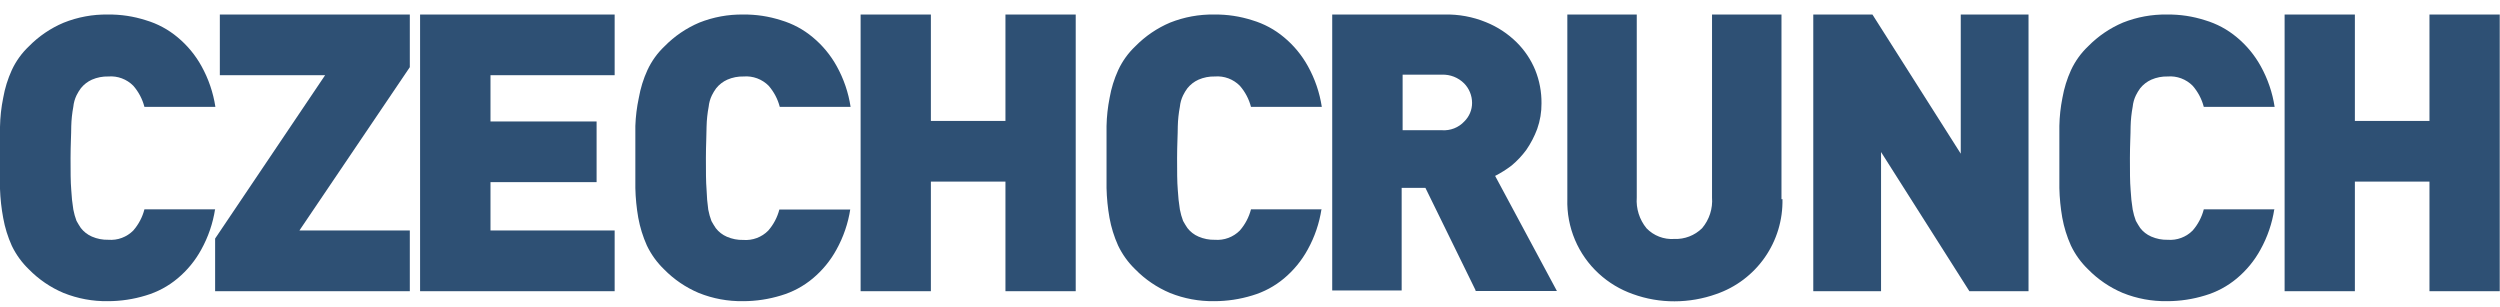
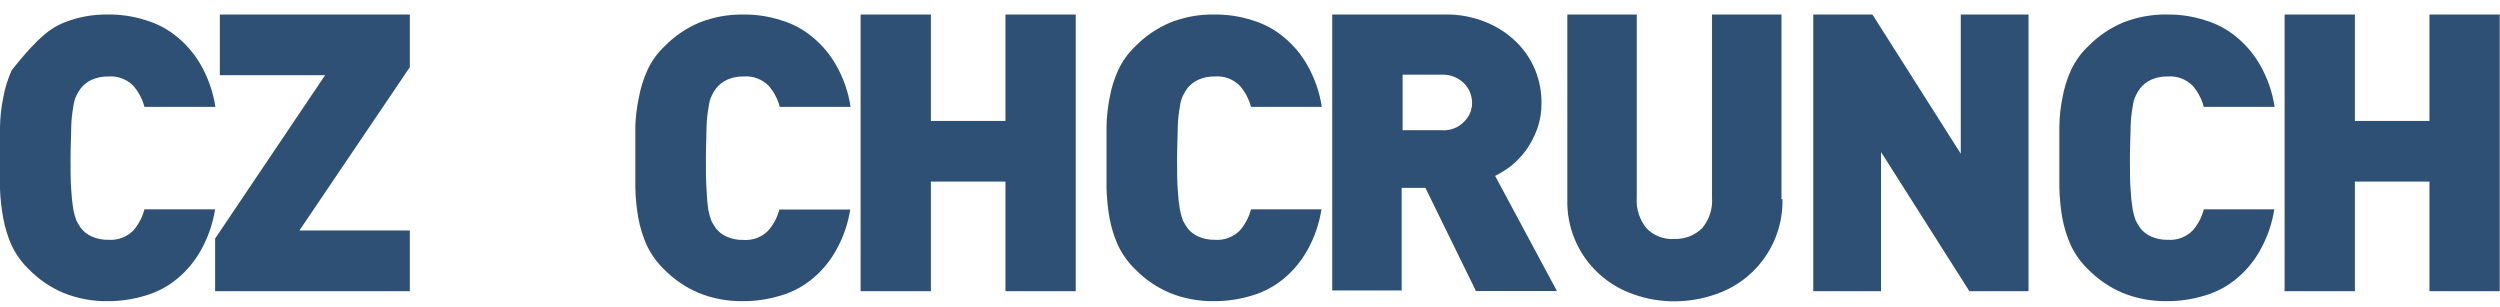
<svg xmlns="http://www.w3.org/2000/svg" width="122" height="15" viewBox="0 0 122 15" fill="none">
  <g clip-path="url(#clip0_40_180)">
-     <path d="M10.498 10.197C10.392 10.894 10.162 11.566 9.82 12.182C9.527 12.718 9.137 13.194 8.668 13.585C8.213 13.967 7.685 14.25 7.116 14.419C6.516 14.603 5.893 14.697 5.266 14.697C4.526 14.709 3.791 14.572 3.104 14.297C2.468 14.029 1.893 13.637 1.41 13.145C1.065 12.813 0.783 12.423 0.576 11.993C0.381 11.56 0.24 11.105 0.156 10.637C0.069 10.17 0.017 9.696 0 9.221C0 8.713 0 8.211 0 7.703C0 7.195 0 6.68 0 6.192C0.009 5.716 0.061 5.242 0.156 4.775C0.238 4.307 0.379 3.852 0.576 3.42C0.778 2.984 1.061 2.591 1.41 2.261C1.893 1.769 2.468 1.377 3.104 1.109C3.791 0.833 4.526 0.697 5.266 0.709C5.893 0.701 6.518 0.795 7.116 0.987C7.685 1.155 8.213 1.439 8.668 1.82C9.141 2.213 9.537 2.691 9.834 3.23C10.176 3.846 10.405 4.519 10.511 5.216H7.048C6.95 4.835 6.764 4.482 6.506 4.186C6.348 4.026 6.157 3.902 5.946 3.824C5.736 3.745 5.51 3.714 5.286 3.732C5.011 3.725 4.738 3.778 4.486 3.887C4.275 3.982 4.089 4.126 3.944 4.308C3.864 4.416 3.794 4.532 3.734 4.653C3.65 4.828 3.597 5.016 3.578 5.209C3.519 5.524 3.485 5.844 3.477 6.164C3.477 6.564 3.443 7.073 3.443 7.716C3.443 8.36 3.443 8.869 3.477 9.268C3.493 9.589 3.527 9.908 3.578 10.224C3.614 10.413 3.666 10.599 3.734 10.78C3.802 10.902 3.876 11.024 3.944 11.125C4.086 11.309 4.273 11.454 4.486 11.546C4.738 11.655 5.011 11.708 5.286 11.701C5.51 11.719 5.736 11.688 5.946 11.609C6.157 11.531 6.348 11.407 6.506 11.247C6.764 10.951 6.95 10.598 7.048 10.217H10.505L10.498 10.197Z" fill="#2E5074" />
+     <path d="M10.498 10.197C10.392 10.894 10.162 11.566 9.82 12.182C9.527 12.718 9.137 13.194 8.668 13.585C8.213 13.967 7.685 14.25 7.116 14.419C6.516 14.603 5.893 14.697 5.266 14.697C4.526 14.709 3.791 14.572 3.104 14.297C2.468 14.029 1.893 13.637 1.41 13.145C1.065 12.813 0.783 12.423 0.576 11.993C0.381 11.56 0.24 11.105 0.156 10.637C0.069 10.17 0.017 9.696 0 9.221C0 8.713 0 8.211 0 7.703C0 7.195 0 6.68 0 6.192C0.009 5.716 0.061 5.242 0.156 4.775C0.238 4.307 0.379 3.852 0.576 3.42C1.893 1.769 2.468 1.377 3.104 1.109C3.791 0.833 4.526 0.697 5.266 0.709C5.893 0.701 6.518 0.795 7.116 0.987C7.685 1.155 8.213 1.439 8.668 1.82C9.141 2.213 9.537 2.691 9.834 3.23C10.176 3.846 10.405 4.519 10.511 5.216H7.048C6.95 4.835 6.764 4.482 6.506 4.186C6.348 4.026 6.157 3.902 5.946 3.824C5.736 3.745 5.51 3.714 5.286 3.732C5.011 3.725 4.738 3.778 4.486 3.887C4.275 3.982 4.089 4.126 3.944 4.308C3.864 4.416 3.794 4.532 3.734 4.653C3.65 4.828 3.597 5.016 3.578 5.209C3.519 5.524 3.485 5.844 3.477 6.164C3.477 6.564 3.443 7.073 3.443 7.716C3.443 8.36 3.443 8.869 3.477 9.268C3.493 9.589 3.527 9.908 3.578 10.224C3.614 10.413 3.666 10.599 3.734 10.78C3.802 10.902 3.876 11.024 3.944 11.125C4.086 11.309 4.273 11.454 4.486 11.546C4.738 11.655 5.011 11.708 5.286 11.701C5.51 11.719 5.736 11.688 5.946 11.609C6.157 11.531 6.348 11.407 6.506 11.247C6.764 10.951 6.95 10.598 7.048 10.217H10.505L10.498 10.197Z" fill="#2E5074" />
    <path d="M10.498 14.209V11.641L15.865 3.671H10.728V0.709H19.999V3.278L14.611 11.248H19.999V14.209H10.498Z" fill="#2E5074" />
-     <path d="M20.5 14.189V0.709H29.995V3.671H23.936V5.928H29.114V8.889H23.936V11.248H29.995V14.209H20.5V14.189Z" fill="#2E5074" />
    <path d="M41.496 10.197C41.39 10.894 41.16 11.567 40.818 12.183C40.525 12.719 40.135 13.194 39.666 13.586C39.211 13.967 38.683 14.251 38.114 14.419C37.514 14.603 36.891 14.697 36.264 14.697C35.524 14.709 34.789 14.573 34.102 14.297C33.467 14.029 32.891 13.638 32.408 13.145C32.06 12.81 31.775 12.415 31.567 11.98C31.373 11.546 31.232 11.091 31.147 10.624C31.064 10.147 31.016 9.665 31.005 9.181C31.005 8.672 31.005 8.171 31.005 7.663C31.005 7.154 31.005 6.632 31.005 6.144C31.021 5.684 31.078 5.226 31.174 4.776C31.256 4.308 31.397 3.852 31.595 3.42C31.798 2.982 32.083 2.586 32.435 2.254C32.918 1.762 33.494 1.371 34.129 1.102C34.808 0.833 35.533 0.699 36.264 0.709C36.892 0.701 37.516 0.795 38.114 0.987C38.683 1.156 39.211 1.439 39.666 1.821C40.139 2.213 40.535 2.692 40.832 3.23C41.174 3.847 41.404 4.519 41.509 5.216H38.053C37.955 4.835 37.769 4.483 37.511 4.186C37.353 4.026 37.162 3.903 36.951 3.824C36.74 3.746 36.515 3.714 36.291 3.732C36.016 3.725 35.743 3.778 35.491 3.888C35.28 3.983 35.094 4.127 34.949 4.308C34.869 4.417 34.799 4.532 34.739 4.654C34.655 4.828 34.602 5.016 34.583 5.209C34.523 5.524 34.489 5.844 34.481 6.165C34.481 6.565 34.448 7.073 34.448 7.717C34.448 8.361 34.448 8.869 34.481 9.269C34.491 9.591 34.518 9.912 34.563 10.231C34.599 10.421 34.651 10.606 34.719 10.787C34.786 10.909 34.861 11.031 34.929 11.132C35.071 11.317 35.257 11.461 35.471 11.553C35.723 11.662 35.996 11.716 36.271 11.709C36.495 11.726 36.72 11.695 36.931 11.616C37.141 11.538 37.333 11.414 37.49 11.254C37.749 10.958 37.934 10.605 38.033 10.224H41.489L41.496 10.197Z" fill="#2E5074" />
    <path d="M49.066 14.209V8.862H45.427V14.209H41.998V0.709H45.427V5.901H49.066V0.709H52.495V14.209H49.066Z" fill="#2E5074" />
    <path d="M64.49 10.197C64.385 10.894 64.155 11.567 63.813 12.183C63.52 12.719 63.129 13.194 62.661 13.586C62.206 13.967 61.678 14.251 61.109 14.419C60.509 14.603 59.886 14.697 59.258 14.697C58.519 14.709 57.783 14.573 57.097 14.297C56.461 14.029 55.885 13.638 55.402 13.145C55.054 12.81 54.77 12.415 54.562 11.98C54.367 11.546 54.226 11.091 54.142 10.624C54.058 10.147 54.011 9.665 53.999 9.181C53.999 8.672 53.999 8.171 53.999 7.663C53.999 7.154 53.999 6.632 53.999 6.145C54.009 5.685 54.059 5.227 54.149 4.776C54.23 4.308 54.372 3.852 54.569 3.42C54.772 2.982 55.057 2.586 55.409 2.254C55.892 1.762 56.468 1.371 57.103 1.102C57.789 0.83 58.521 0.696 59.258 0.709C59.886 0.701 60.511 0.795 61.109 0.987C61.678 1.156 62.206 1.439 62.661 1.821C63.134 2.213 63.529 2.692 63.826 3.23C64.169 3.847 64.398 4.519 64.504 5.216H61.048C60.949 4.835 60.764 4.483 60.505 4.186C60.347 4.026 60.156 3.903 59.946 3.824C59.735 3.746 59.51 3.714 59.286 3.732C59.011 3.725 58.738 3.778 58.486 3.888C58.274 3.983 58.089 4.127 57.944 4.308C57.864 4.417 57.793 4.532 57.734 4.654C57.65 4.828 57.597 5.016 57.578 5.209C57.518 5.525 57.484 5.844 57.476 6.165C57.476 6.565 57.442 7.073 57.442 7.717C57.442 8.361 57.442 8.869 57.476 9.269C57.493 9.589 57.527 9.908 57.578 10.224C57.614 10.414 57.666 10.6 57.734 10.78C57.801 10.902 57.876 11.024 57.944 11.126C58.086 11.31 58.272 11.455 58.486 11.546C58.738 11.655 59.011 11.709 59.286 11.702C59.51 11.719 59.735 11.688 59.946 11.609C60.156 11.531 60.347 11.408 60.505 11.248C60.764 10.951 60.949 10.598 61.048 10.217H64.504L64.49 10.197ZM72.013 14.175L69.56 9.167H68.401V14.175H65.012V0.709H70.481C71.178 0.691 71.87 0.818 72.514 1.082C73.074 1.307 73.583 1.641 74.012 2.065C74.402 2.451 74.711 2.912 74.92 3.42C75.127 3.935 75.23 4.485 75.225 5.04C75.229 5.467 75.158 5.891 75.015 6.294C74.881 6.653 74.704 6.994 74.487 7.31C74.279 7.594 74.038 7.851 73.768 8.076C73.515 8.269 73.245 8.44 72.962 8.584L75.978 14.202H71.999L72.013 14.175ZM71.837 5.02C71.837 4.665 71.698 4.324 71.451 4.071C71.309 3.929 71.139 3.818 70.953 3.744C70.766 3.671 70.567 3.636 70.366 3.644H68.448V6.355H70.373C70.574 6.369 70.776 6.337 70.963 6.264C71.151 6.19 71.32 6.075 71.457 5.928C71.578 5.809 71.674 5.668 71.739 5.512C71.805 5.356 71.838 5.189 71.837 5.02ZM86.984 9.716C87.006 10.732 86.704 11.728 86.123 12.561C85.542 13.394 84.712 14.021 83.751 14.351C83.098 14.584 82.41 14.703 81.718 14.704C81.025 14.707 80.336 14.588 79.685 14.351C79.07 14.135 78.505 13.796 78.024 13.355C77.521 12.895 77.124 12.332 76.858 11.704C76.593 11.075 76.466 10.398 76.486 9.716V0.709H79.874V9.635C79.834 10.178 80.004 10.717 80.349 11.139C80.523 11.32 80.735 11.46 80.969 11.55C81.203 11.64 81.454 11.678 81.704 11.661C81.954 11.671 82.203 11.63 82.436 11.54C82.669 11.451 82.881 11.314 83.06 11.139C83.414 10.722 83.589 10.181 83.547 9.635V0.709H86.936V9.723L86.984 9.716Z" fill="#2E5074" />
    <path d="M96.105 14.209L91.795 7.419V14.209H88.488V0.709H91.375L95.685 7.5V0.709H98.992V14.209H96.105Z" fill="#2E5074" />
    <path d="M110.988 10.197C110.882 10.894 110.653 11.567 110.31 12.183C110.018 12.719 109.627 13.194 109.158 13.586C108.703 13.967 108.175 14.251 107.606 14.419C107.007 14.603 106.383 14.697 105.756 14.697C105.016 14.709 104.281 14.573 103.594 14.297C102.959 14.029 102.383 13.638 101.9 13.145C101.552 12.81 101.267 12.415 101.06 11.98C100.865 11.546 100.724 11.091 100.639 10.624C100.556 10.147 100.508 9.665 100.497 9.181C100.497 8.672 100.497 8.171 100.497 7.663C100.497 7.154 100.497 6.632 100.497 6.144C100.506 5.685 100.556 5.227 100.646 4.776C100.728 4.308 100.869 3.852 101.066 3.42C101.27 2.982 101.555 2.586 101.907 2.254C102.39 1.762 102.966 1.371 103.601 1.102C104.286 0.83 105.019 0.696 105.756 0.709C106.384 0.701 107.009 0.795 107.606 0.987C108.175 1.156 108.703 1.439 109.158 1.821C109.632 2.213 110.027 2.692 110.324 3.23C110.666 3.847 110.896 4.519 111.002 5.216H107.545C107.447 4.835 107.261 4.483 107.003 4.186C106.845 4.026 106.654 3.903 106.443 3.824C106.233 3.746 106.007 3.714 105.783 3.732C105.508 3.725 105.236 3.778 104.983 3.888C104.772 3.983 104.586 4.127 104.441 4.308C104.361 4.417 104.291 4.532 104.231 4.654C104.147 4.828 104.094 5.016 104.075 5.209C104.016 5.524 103.982 5.844 103.974 6.165C103.974 6.565 103.94 7.073 103.94 7.717C103.94 8.361 103.94 8.869 103.974 9.269C103.99 9.589 104.024 9.908 104.075 10.224C104.111 10.414 104.163 10.6 104.231 10.78C104.299 10.902 104.374 11.024 104.441 11.126C104.583 11.31 104.77 11.455 104.983 11.546C105.236 11.655 105.508 11.709 105.783 11.702C106.007 11.719 106.233 11.688 106.443 11.609C106.654 11.531 106.845 11.408 107.003 11.248C107.261 10.951 107.447 10.598 107.545 10.217H111.002L110.988 10.197Z" fill="#2E5074" />
    <path d="M118.558 14.209V8.862H114.918V14.209H111.489V0.709H114.918V5.901H118.558V0.709H121.987V14.209H118.558Z" fill="#2E5074" />
  </g>
  <defs>
    <clipPath id="clip0_40_180">
      <rect width="121.987" height="14.001" fill="white" transform="translate(0 0.709)" />
    </clipPath>
  </defs>
</svg>